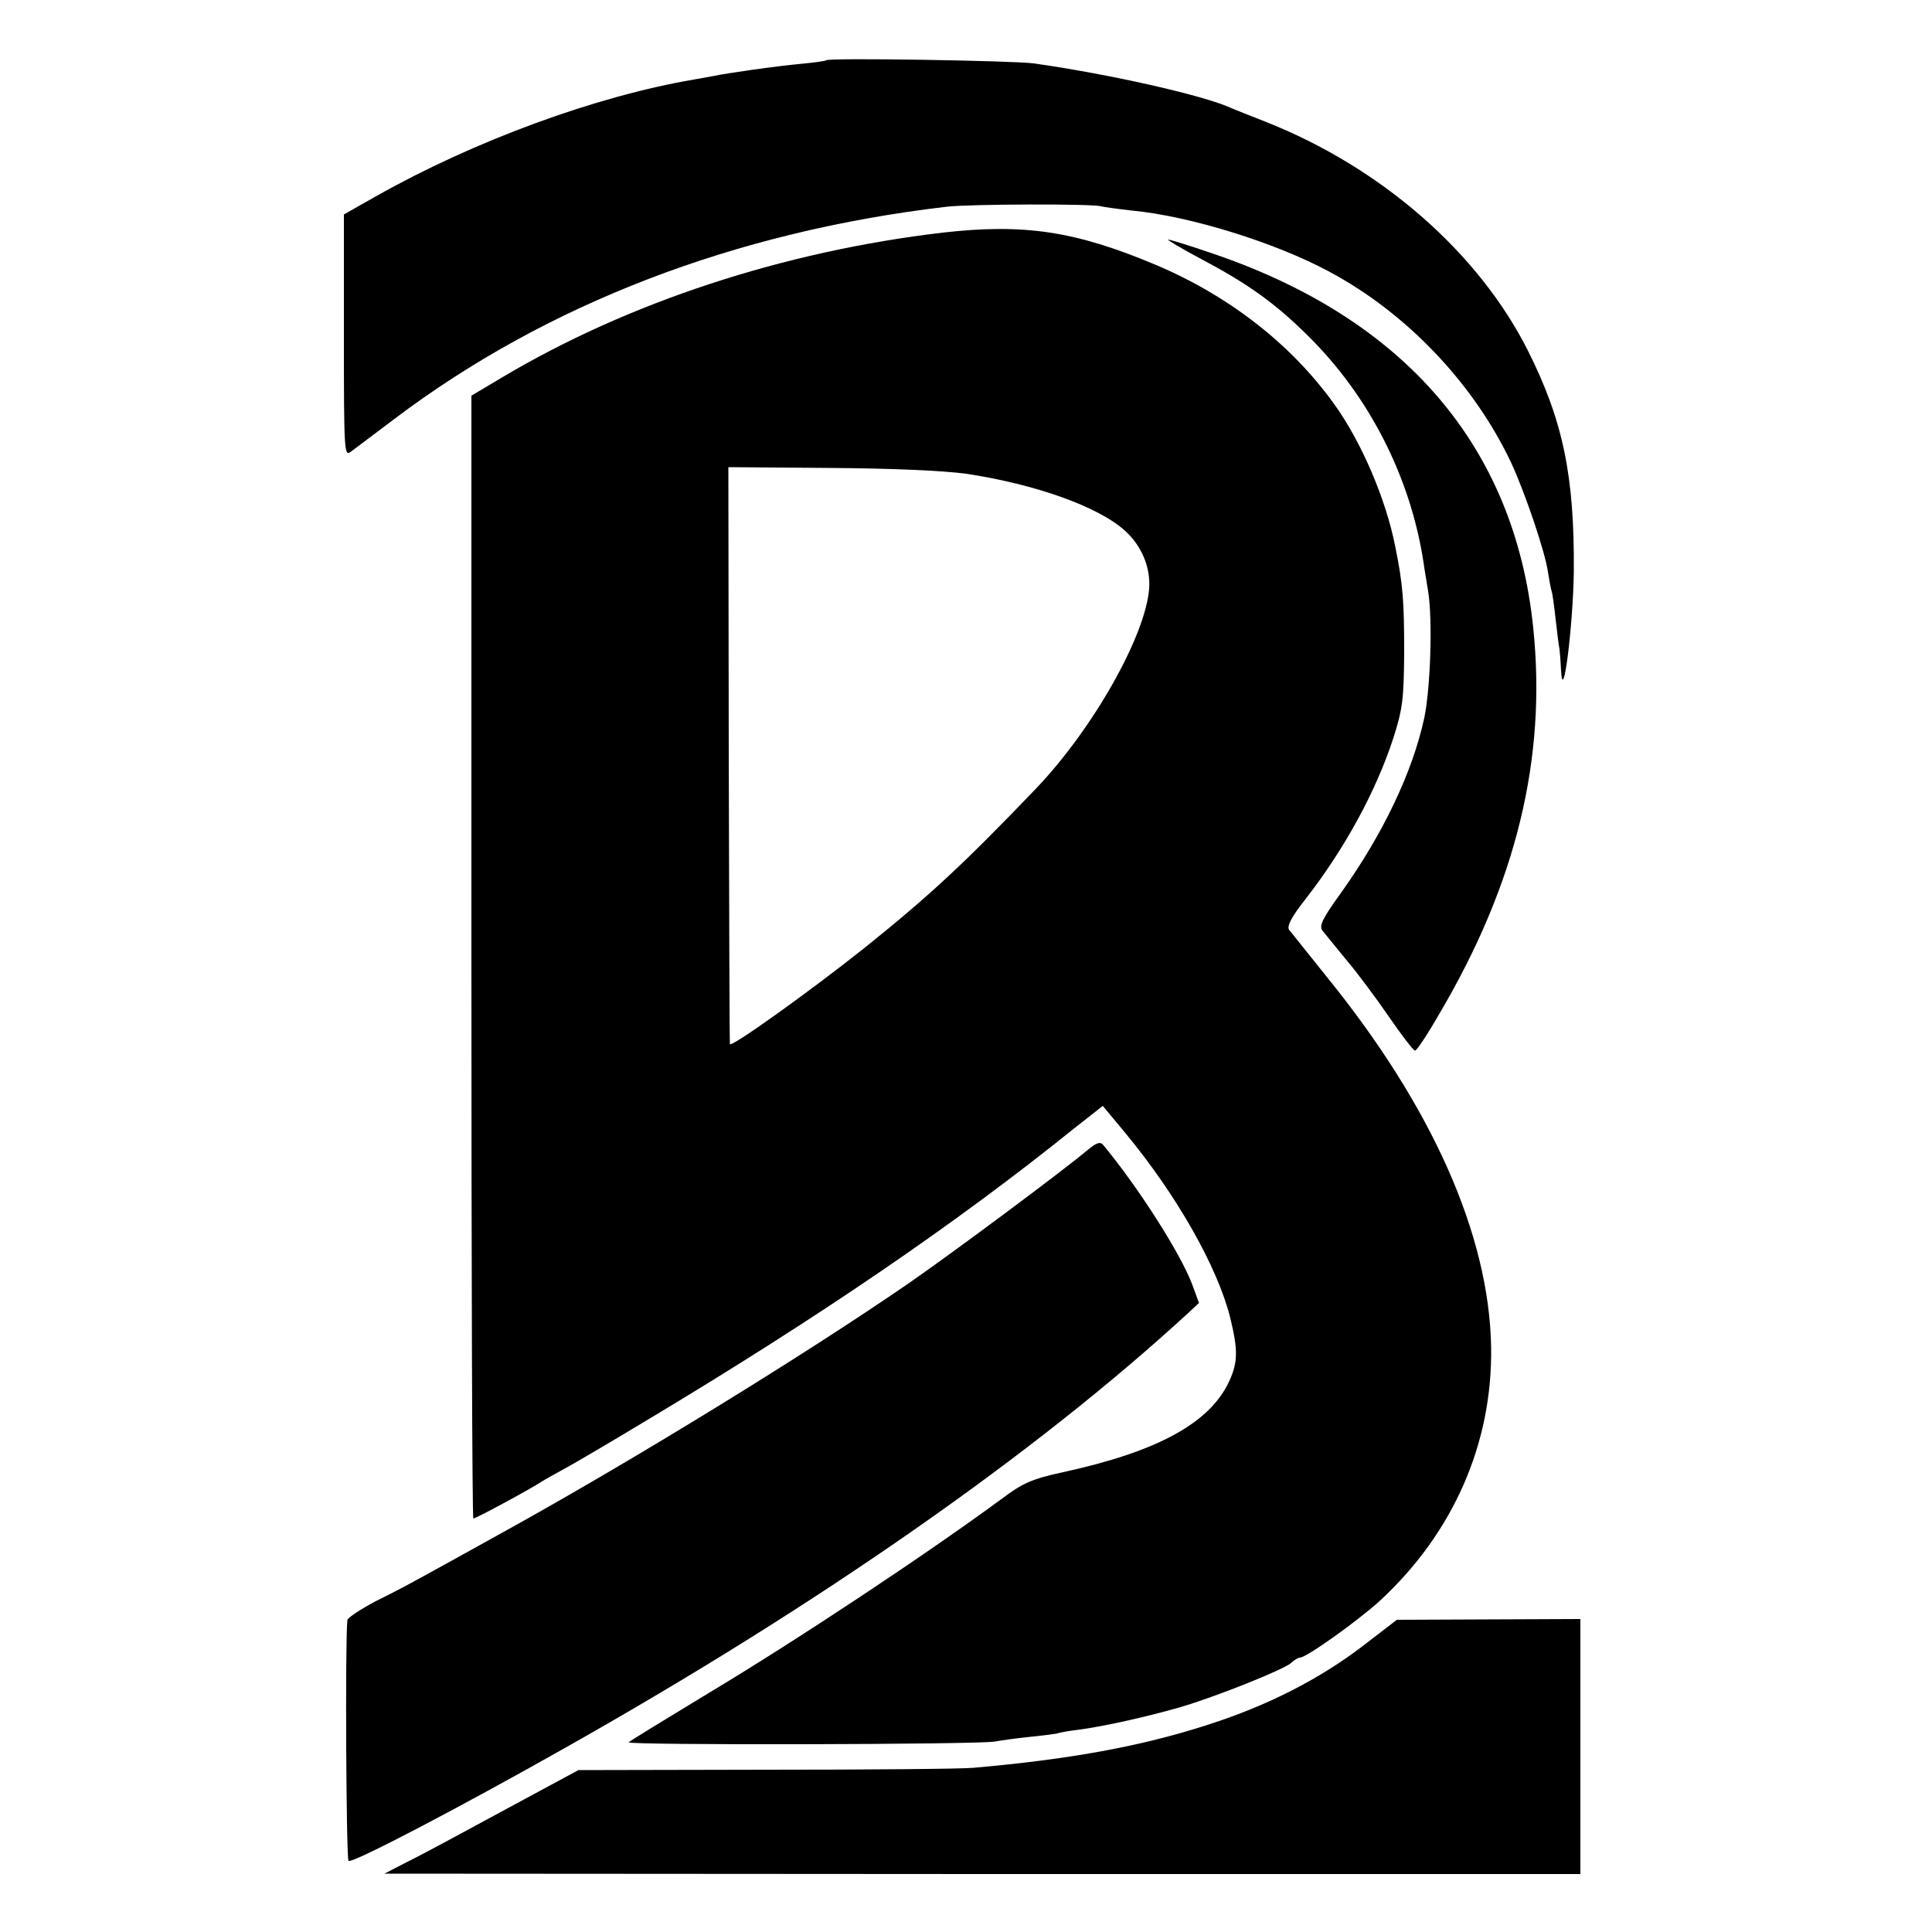
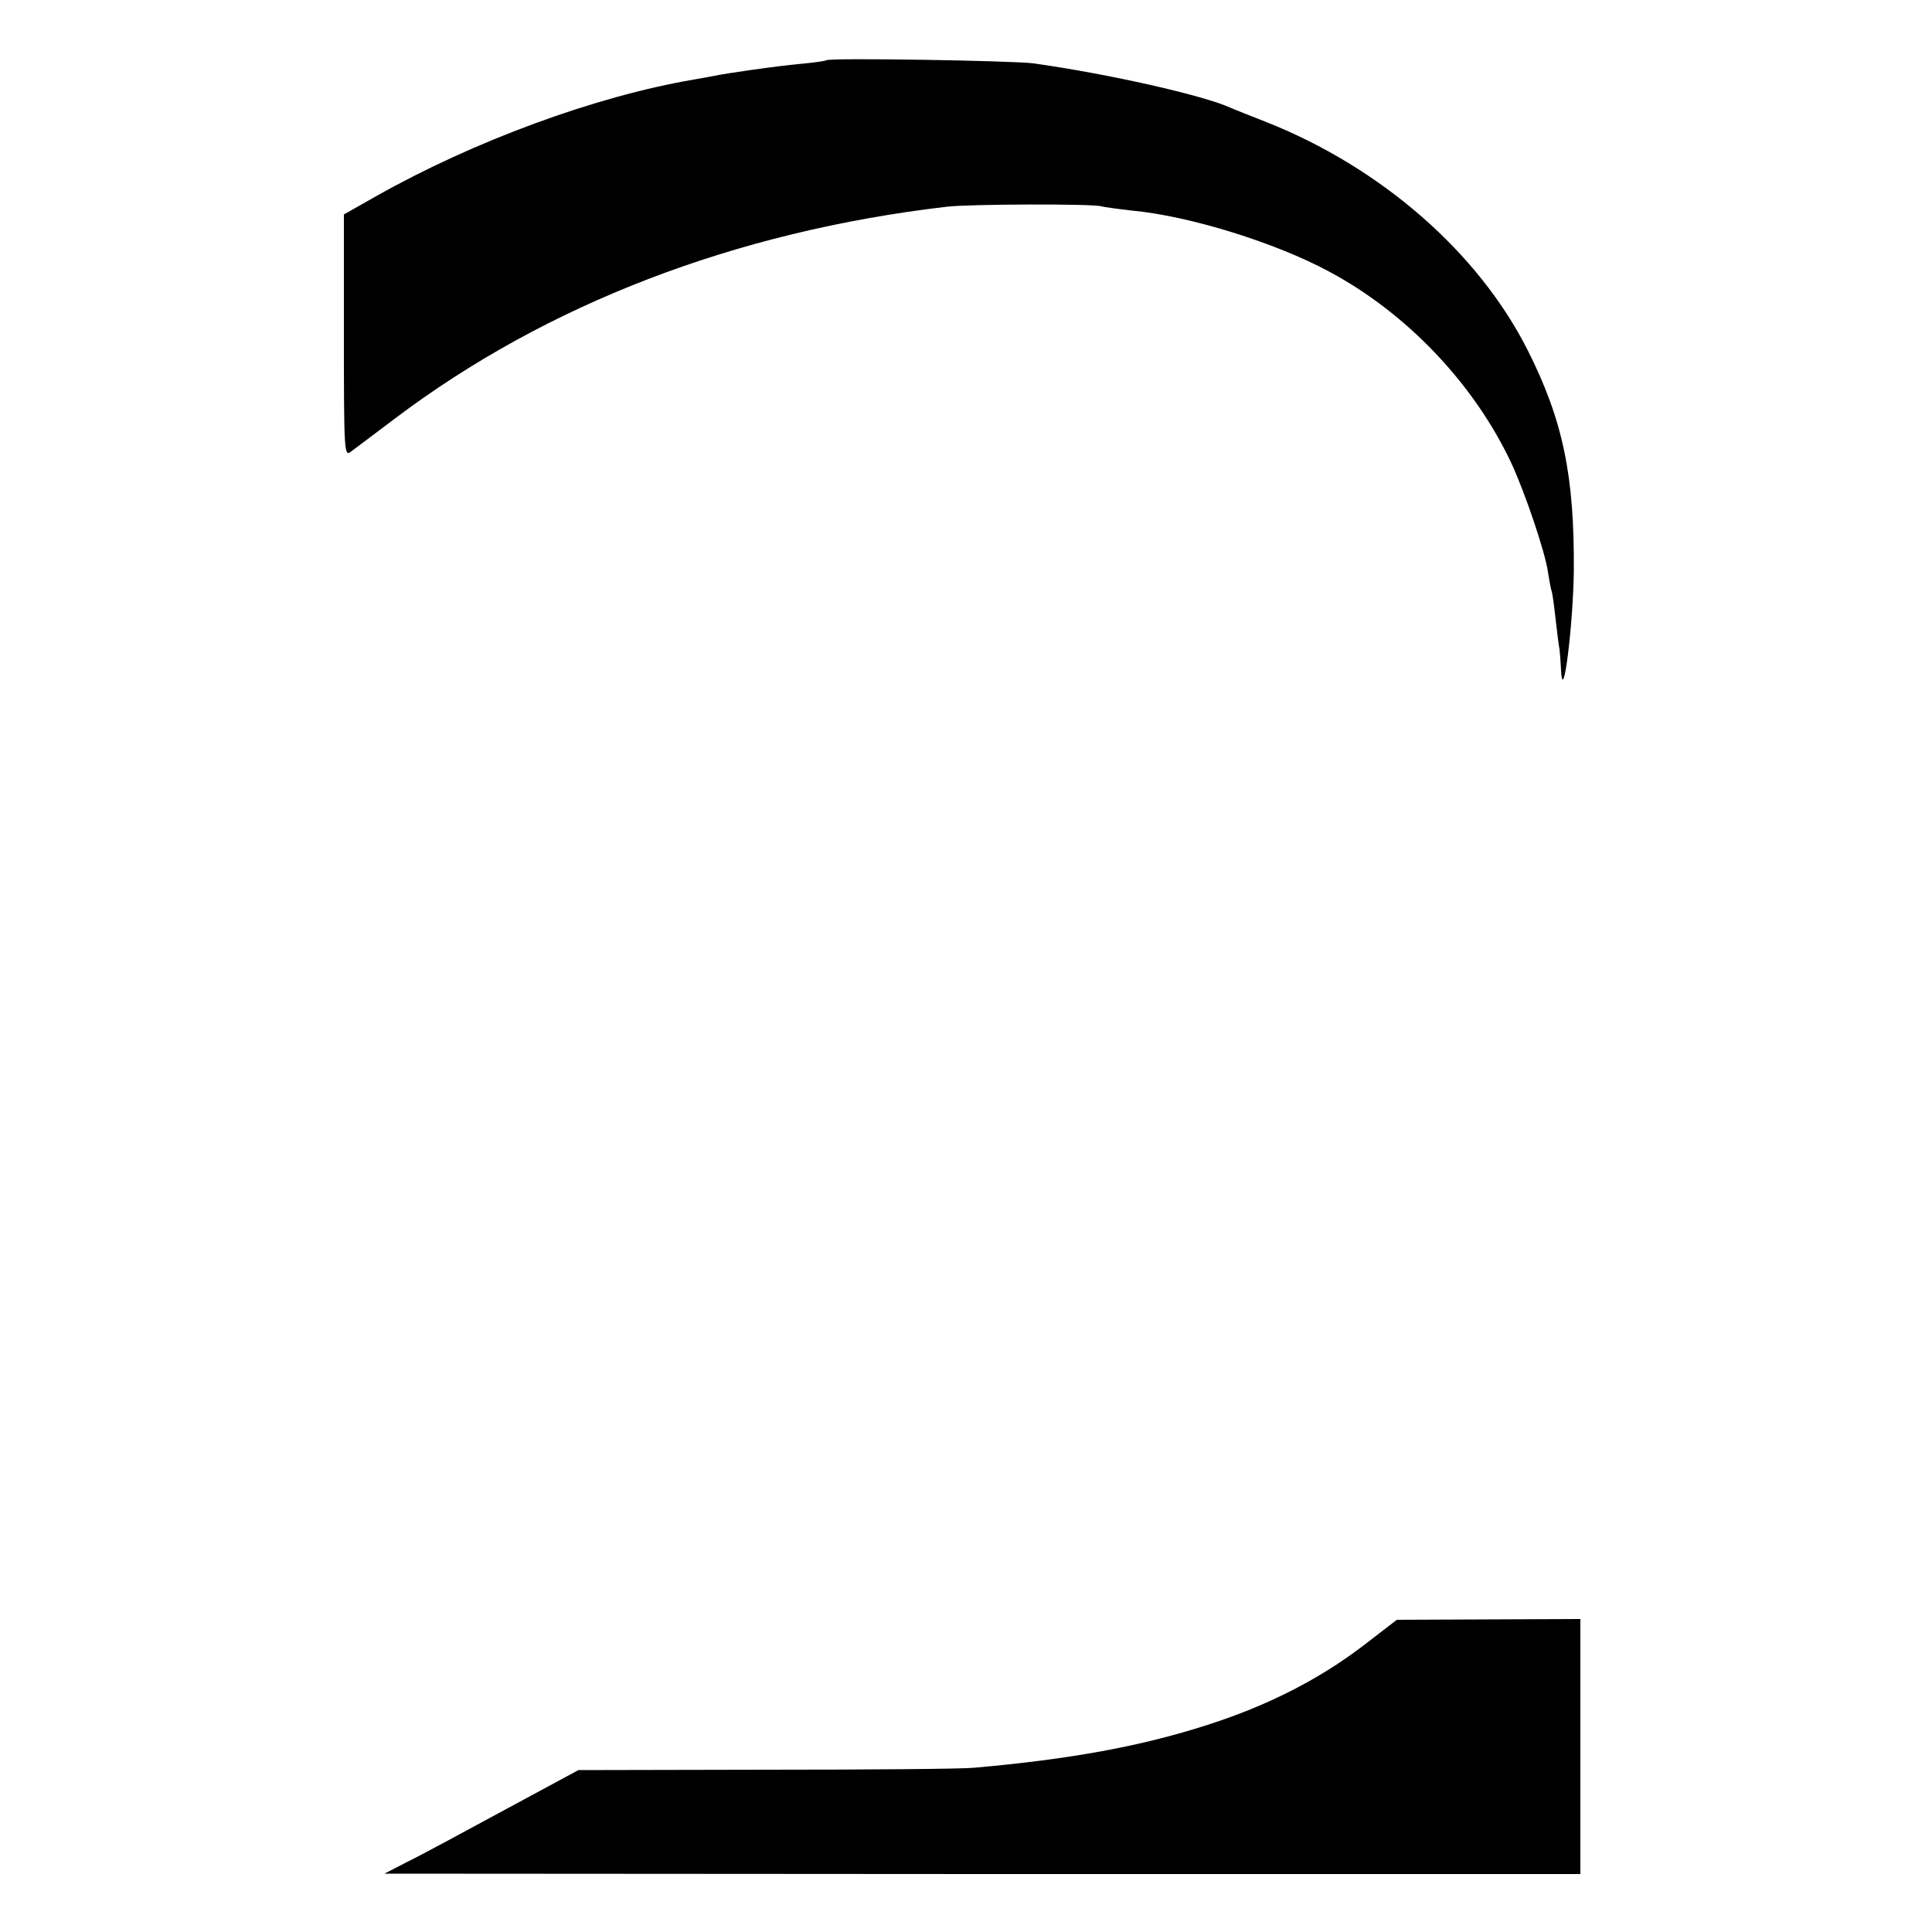
<svg xmlns="http://www.w3.org/2000/svg" version="1.0" width="500pt" height="500pt" viewBox="0 0 500 500" preserveAspectRatio="xMidYMid meet">
  <g transform="translate(0,500) scale(0.1,-0.1)" fill="#000000" stroke="none">
    <path d="M2138 4844 c-2 -2 -31 -6 -63 -9 -66 -6 -199 -25 -230 -32 -11 -2 -33 -6 -50 -9 -253 -43 -569 -159 -822 -302 l-83 -47 0 -314 c0 -303 1 -313 18 -300 11 8 61 46 113 85 393 297 882 485 1429 549 58 7 381 8 400 1 8 -2 44 -7 80 -11 149 -14 371 -83 510 -158 202 -108 376 -292 472 -497 35 -76 87 -229 94 -280 3 -19 7 -41 9 -48 3 -7 7 -40 11 -75 4 -34 8 -69 10 -77 1 -8 3 -33 4 -55 5 -95 31 116 33 255 2 248 -28 392 -119 573 -128 254 -380 474 -679 592 -38 15 -79 31 -90 36 -70 32 -312 87 -510 115 -52 7 -531 15 -537 8z" />
-     <path d="M2440 4398 c-410 -48 -814 -180 -1141 -375 l-79 -47 0 -1453 c0 -799 2 -1453 5 -1453 6 0 140 72 176 95 9 6 36 21 60 34 24 13 123 71 219 129 440 264 791 503 1099 751 l75 59 59 -71 c133 -161 238 -346 271 -478 20 -83 20 -114 -3 -164 -50 -108 -186 -182 -430 -235 -82 -18 -104 -28 -160 -70 -193 -142 -529 -365 -761 -504 -107 -65 -199 -121 -203 -125 -8 -8 914 -6 948 2 11 2 51 8 90 12 38 4 72 8 75 10 3 1 28 6 55 9 66 9 173 33 260 58 89 26 265 96 286 114 8 8 19 14 23 14 17 0 151 96 208 148 190 176 291 408 287 656 -5 290 -153 623 -427 960 -48 60 -91 114 -96 120 -6 9 7 34 41 77 103 132 184 281 229 419 24 75 27 101 28 220 0 133 -3 177 -23 275 -24 123 -88 272 -158 369 -111 155 -273 281 -463 361 -207 87 -340 107 -550 83z m60 -624 c179 -27 343 -85 412 -148 42 -38 66 -94 62 -149 -9 -122 -145 -363 -293 -518 -187 -195 -274 -276 -446 -414 -141 -112 -345 -258 -346 -247 -1 4 -2 341 -3 750 l-1 743 260 -2 c162 -1 296 -7 355 -15z" />
-     <path d="M3108 4330 c121 -64 191 -114 275 -197 160 -157 267 -367 301 -588 2 -16 8 -50 12 -75 12 -76 6 -251 -10 -328 -30 -139 -106 -299 -215 -452 -50 -69 -58 -87 -48 -99 7 -9 35 -43 62 -76 28 -33 77 -99 110 -147 33 -48 63 -87 67 -87 4 -1 33 43 64 97 198 336 277 660 242 997 -48 469 -332 800 -830 969 -58 20 -110 36 -115 36 -4 0 34 -23 85 -50z" />
-     <path d="M2815 2024 c-68 -57 -349 -266 -466 -347 -268 -184 -686 -441 -1014 -624 -260 -144 -282 -157 -363 -197 -39 -21 -73 -43 -73 -49 -6 -54 -3 -620 3 -623 10 -7 289 139 563 294 656 370 1213 759 1609 1123 l29 27 -18 49 c-31 81 -139 250 -230 360 -8 9 -17 6 -40 -13z" />
    <path d="M3528 741 c-114 -87 -247 -155 -403 -205 -174 -56 -356 -89 -605 -111 -30 -3 -273 -5 -539 -5 l-484 -1 -191 -103 c-105 -57 -218 -118 -251 -134 l-60 -31 1548 -1 1547 0 0 330 0 330 -237 -1 -238 -1 -87 -67z" />
  </g>
</svg>